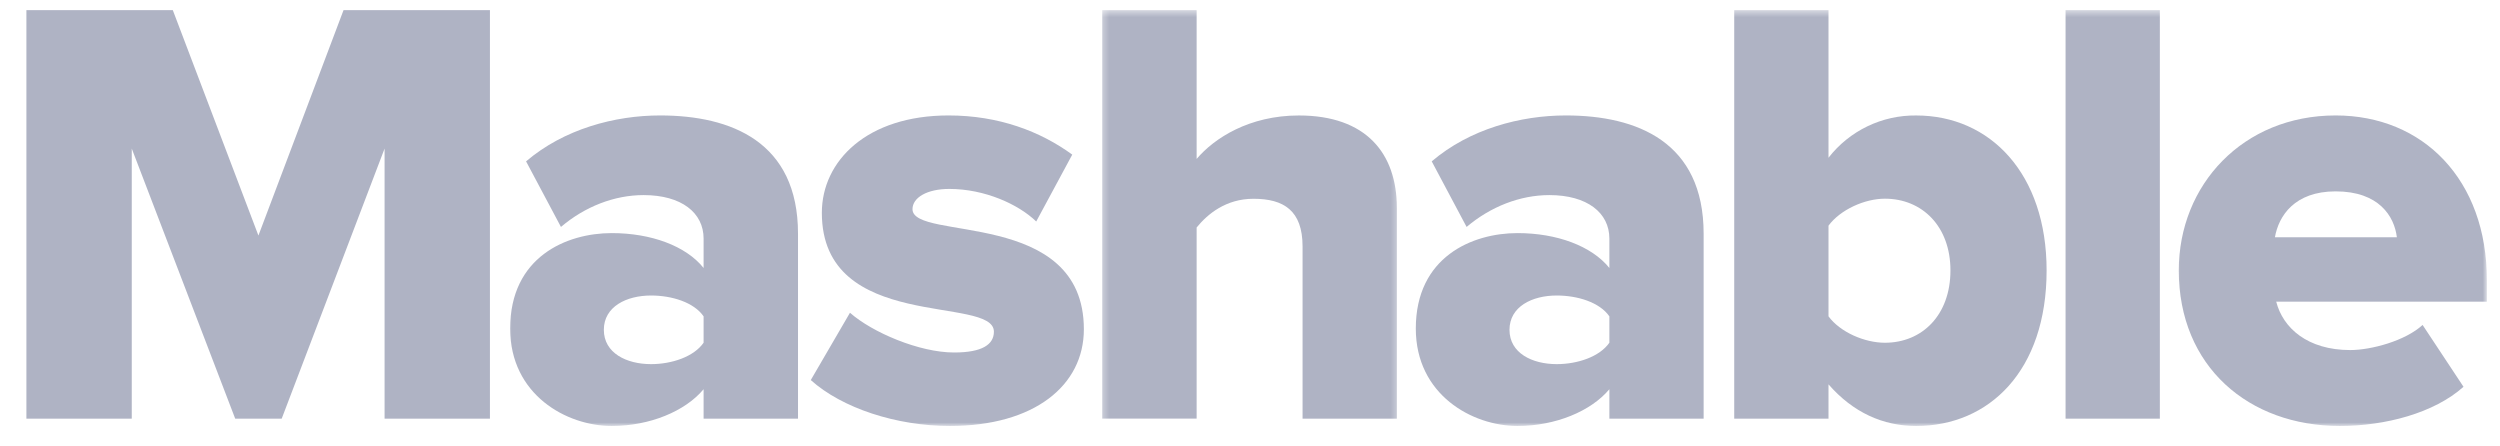
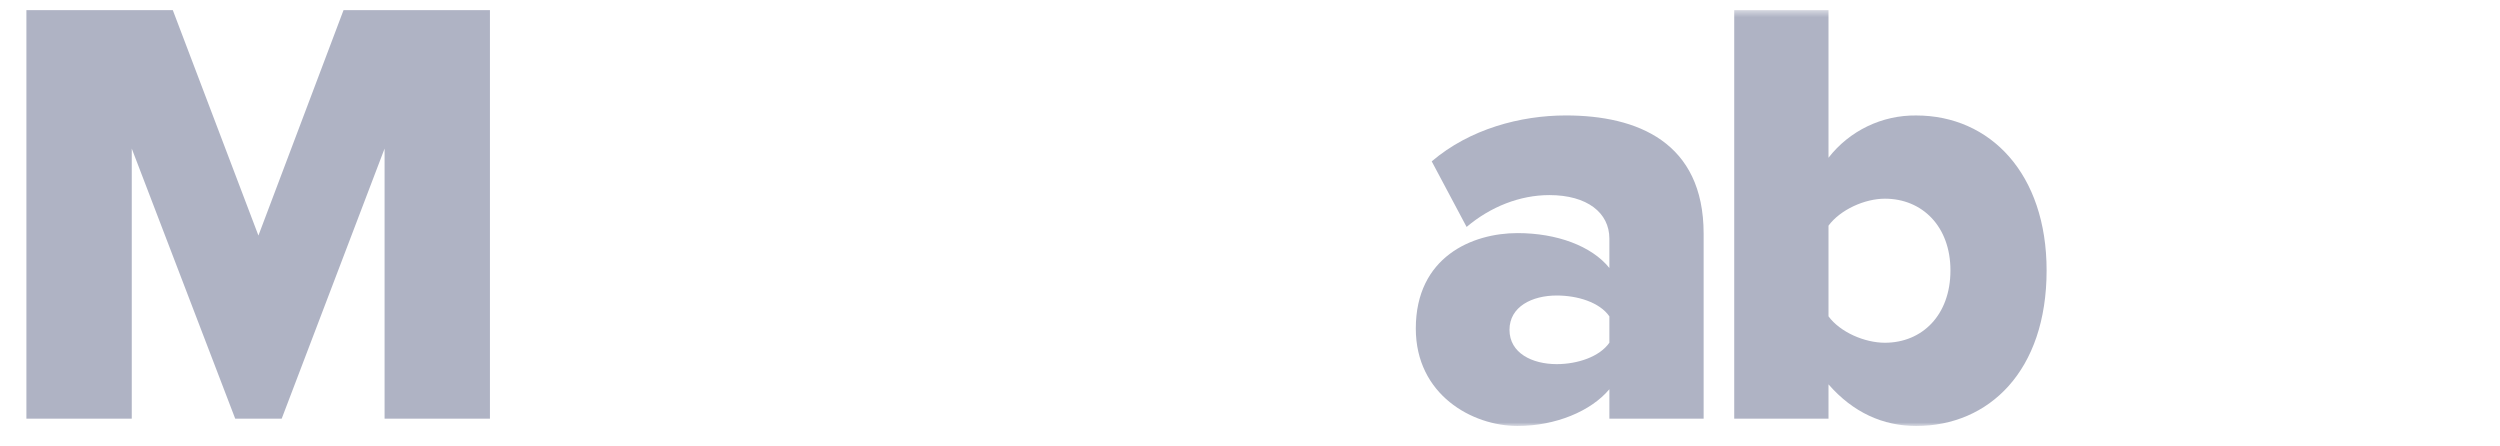
<svg xmlns="http://www.w3.org/2000/svg" width="364" height="65" viewBox="0 0 364 65" fill="none">
  <path d="M50.02 1.473L37.626 34.294L25.159 1.473H3.844V60.957H19.184V21.632L34.246 60.957H41.015L55.995 21.632V60.957H71.335V1.473H50.02Z" fill="#AFB3C4" />
  <mask id="mask0_12_9" style="mask-type:alpha" maskUnits="userSpaceOnUse" x="73" y="13" width="44" height="50">
-     <path d="M73.667 13H117V62.023H73.667V13Z" fill="white" />
-   </mask>
+     </mask>
  <g mask="url(#mask0_12_9)">
    <path d="M102.444 49.903V46.059C101.023 44.009 97.808 43.026 94.792 43.026C91.221 43.026 87.919 44.638 87.919 48.022C87.919 51.406 91.221 53.018 94.792 53.018C97.808 53.018 101.023 51.948 102.444 49.898V49.903ZM102.444 60.953V56.671C99.771 59.874 94.605 62.023 89.072 62.023C82.472 62.023 74.278 57.469 74.278 47.836C74.278 37.41 82.468 33.939 89.072 33.939C94.792 33.939 99.87 35.802 102.444 39.017V34.736C102.444 30.992 99.246 28.405 93.708 28.405C89.427 28.405 85.146 30.095 81.675 33.042L76.596 23.495C82.13 18.772 89.527 16.809 96.113 16.809C106.457 16.809 116.19 20.653 116.19 34.025V60.957H102.444V60.953Z" fill="#AFB3C4" />
  </g>
  <mask id="mask1_12_9" style="mask-type:alpha" maskUnits="userSpaceOnUse" x="117" y="13" width="44" height="50">
-     <path d="M117 13H160.333V62.023H117V13Z" fill="white" />
-   </mask>
+     </mask>
  <g mask="url(#mask1_12_9)">
-     <path d="M118.049 55.337L123.756 45.535C126.971 48.377 133.826 51.324 138.922 51.324C143.017 51.324 144.712 50.154 144.712 48.291C144.712 42.943 119.661 48.464 119.661 30.992C119.661 23.409 126.26 16.809 138.108 16.809C145.422 16.809 151.48 19.127 156.121 22.512L150.874 32.249C148.282 29.74 143.377 27.508 138.212 27.508C134.996 27.508 132.86 28.76 132.86 30.455C132.86 35.178 157.811 30.281 157.811 47.94C157.811 56.13 150.601 62.023 138.294 62.023C130.542 62.023 122.607 59.432 118.049 55.337Z" fill="#AFB3C4" />
-   </g>
+     </g>
  <mask id="mask2_12_9" style="mask-type:alpha" maskUnits="userSpaceOnUse" x="160" y="1" width="44" height="62">
-     <path d="M160.333 1.473H203.667V62.023H160.333V1.473Z" fill="white" />
+     <path d="M160.333 1.473H203.667H160.333V1.473Z" fill="white" />
  </mask>
  <g mask="url(#mask2_12_9)">
    <path d="M189.653 60.957V35.88C189.653 30.637 186.892 28.942 182.507 28.942C178.499 28.942 175.825 31.161 174.23 33.124V60.953H160.485V1.473H174.23V23.14C176.804 20.107 181.9 16.813 189.111 16.813C198.93 16.813 203.381 22.343 203.381 30.281V60.957H189.653Z" fill="#AFB3C4" />
  </g>
  <mask id="mask3_12_9" style="mask-type:alpha" maskUnits="userSpaceOnUse" x="203" y="13" width="49" height="50">
    <path d="M203.667 13H251.333V62.023H203.667V13Z" fill="white" />
  </mask>
  <g mask="url(#mask3_12_9)">
    <path d="M234.325 49.903V46.059C232.899 44.009 229.688 43.026 226.655 43.026C223.084 43.026 219.782 44.638 219.782 48.022C219.782 51.406 223.084 53.018 226.655 53.018C229.688 53.018 232.899 51.948 234.325 49.898V49.903ZM234.325 60.953V56.671C231.647 59.874 226.469 62.023 220.952 62.023C214.348 62.023 206.141 57.469 206.141 47.836C206.141 37.41 214.348 33.939 220.952 33.939C226.655 33.939 231.734 35.802 234.325 39.017V34.736C234.325 30.992 231.105 28.405 225.589 28.405C221.308 28.405 217.022 30.095 213.538 33.042L208.459 23.495C213.993 18.772 221.39 16.809 227.994 16.809C238.333 16.809 248.049 20.653 248.049 34.025V60.957H234.325V60.953Z" fill="#AFB3C4" />
  </g>
  <mask id="mask4_12_9" style="mask-type:alpha" maskUnits="userSpaceOnUse" x="251" y="1" width="48" height="62">
    <path d="M251.333 1.473H299V62.023H251.333V1.473Z" fill="white" />
  </mask>
  <g mask="url(#mask4_12_9)">
    <path d="M274.439 49.903C279.873 49.903 283.985 45.873 283.985 39.373C283.985 32.959 279.873 28.929 274.439 28.929C271.492 28.929 267.939 30.537 266.231 32.855V46.059C267.939 48.377 271.496 49.903 274.439 49.903V49.903ZM252.503 60.953V1.473H266.231V22.967C267.739 21.026 269.676 19.46 271.89 18.393C274.104 17.325 276.535 16.785 278.993 16.813C289.774 16.813 297.986 25.289 297.986 39.373C297.986 53.998 289.605 62.023 278.993 62.023C274.17 62.023 269.802 60.06 266.231 55.961V60.957H252.503V60.953Z" fill="#AFB3C4" />
  </g>
  <mask id="mask5_12_9" style="mask-type:alpha" maskUnits="userSpaceOnUse" x="299" y="1" width="18" height="62">
    <path d="M299 1.473H316.333V62.023H299V1.473Z" fill="white" />
  </mask>
  <g mask="url(#mask5_12_9)">
-     <path d="M300.746 1.473H314.474V60.957H300.746V1.473Z" fill="#AFB3C4" />
-   </g>
+     </g>
  <mask id="mask6_12_9" style="mask-type:alpha" maskUnits="userSpaceOnUse" x="316" y="13" width="47" height="50">
    <path d="M316.333 13H362.089V62.023H316.333V13Z" fill="white" />
  </mask>
  <g mask="url(#mask6_12_9)">
-     <path d="M340.067 27.863C334.087 27.863 331.773 31.434 331.227 34.55H348.985C348.617 31.516 346.398 27.863 340.067 27.863ZM317.23 39.373C317.23 26.897 326.59 16.809 340.067 16.809C352.811 16.809 362.089 26.169 362.089 40.794V43.927H331.418C332.397 47.753 335.968 50.969 342.199 50.969C345.232 50.969 350.224 49.63 352.729 47.311L358.687 56.316C354.419 60.142 347.278 62.023 340.691 62.023C327.405 62.023 317.23 53.374 317.23 39.373" fill="#AFB3C4" />
-   </g>
+     </g>
</svg>